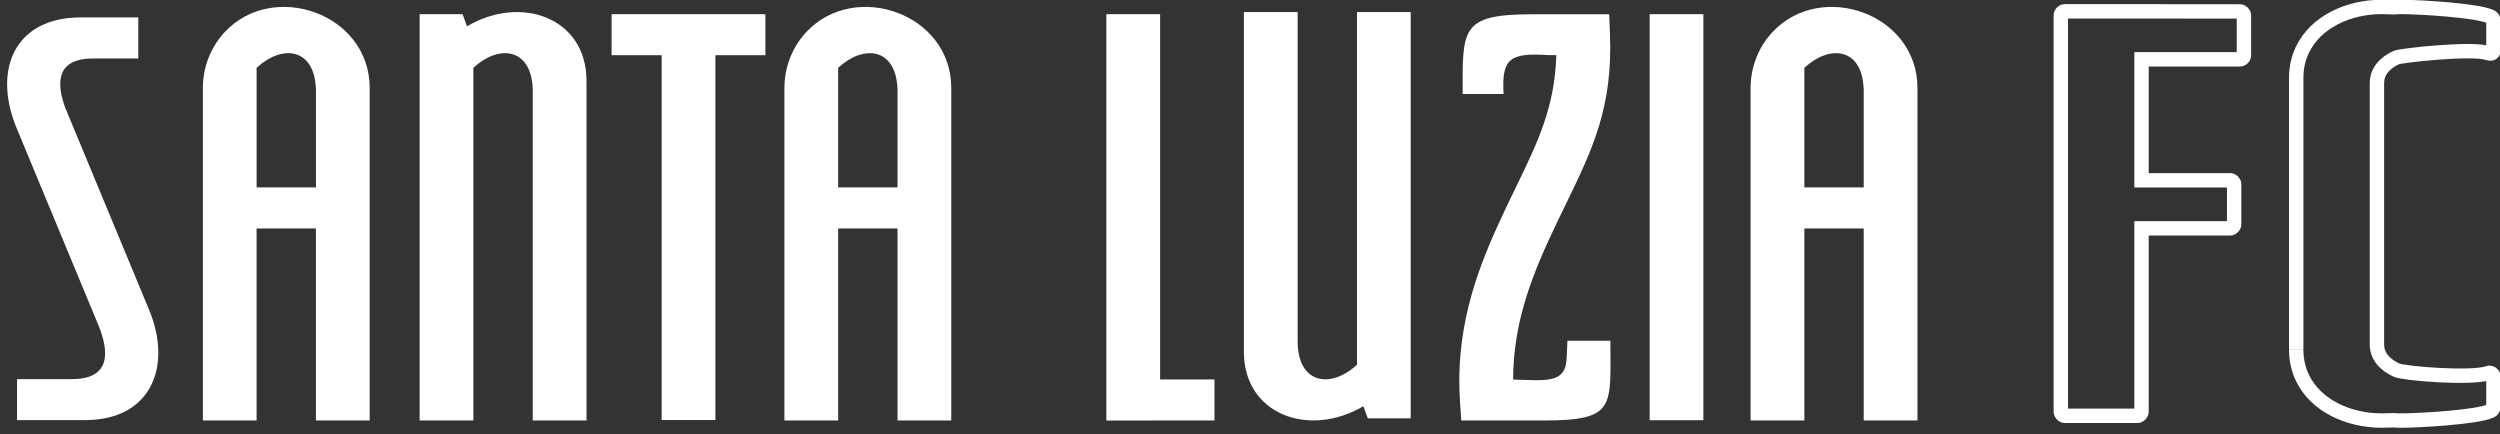
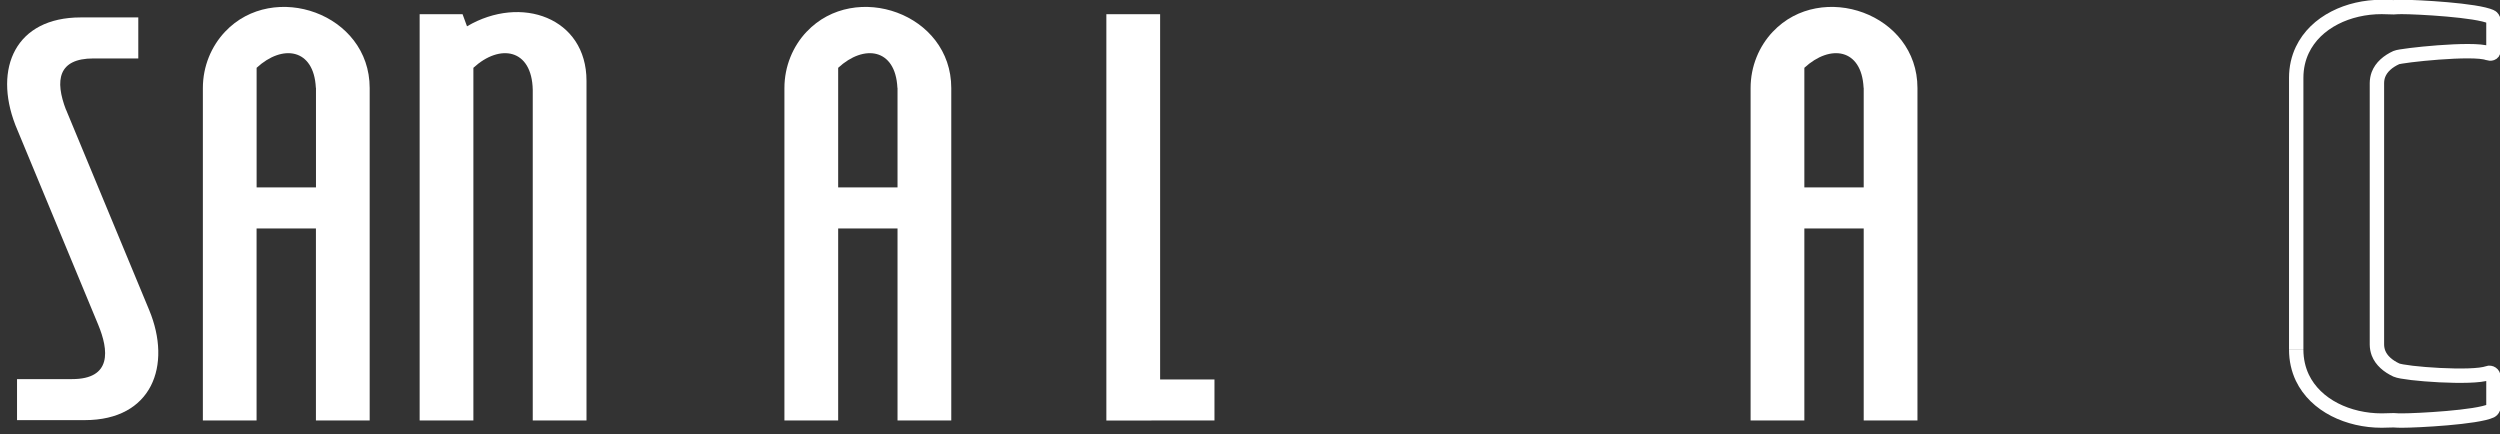
<svg xmlns="http://www.w3.org/2000/svg" width="259" height="45" viewBox="0 0 259 45" fill="none">
  <rect x="0" y="0" width="259" height="45" fill="#333333" stroke="none" />
  <path d="M6.827 11.346L6.845 11.395C5.657 8.312 6.023 6.055 9.679 6.055H14.327V1.805H8.365C1.607 1.805 -0.676 7.06 1.581 12.923L1.599 12.973L10.17 33.631C11.265 36.272 11.618 39.275 7.467 39.275H1.764V43.525H8.785C15.757 43.525 17.835 37.859 15.457 32.125L6.836 11.35L6.827 11.346Z" fill="white" />
  <path d="M48.382 2.726L47.921 1.47H43.475V43.557H49.043V7.025C51.783 4.5 55.103 5.045 55.193 9.304V43.557H60.761V8.366C60.761 1.837 53.991 -0.581 48.382 2.726Z" fill="white" />
-   <path d="M64.676 1.47H63.362V5.72H64.676H68.546V43.516H69.861H72.797H74.115V5.72H77.981H79.295V1.47H77.981H64.676Z" fill="white" />
  <path d="M120.188 39.311V1.47H114.619V43.566C118.351 43.566 122.087 43.566 125.819 43.561V39.311H120.183H120.188Z" fill="white" />
-   <path d="M162.39 35.294L162.287 37.367C162.086 39.74 160.039 39.414 156.759 39.32C156.768 36.929 157.081 34.726 157.599 32.644C158.274 29.931 159.293 27.389 160.428 24.913C160.982 23.702 161.604 22.419 162.198 21.2C164.991 15.453 167.096 11.114 166.792 3.512L166.712 1.479H158.743C151.271 1.479 151.53 3.021 151.53 9.737H155.771C155.557 6.059 156.397 5.438 160.477 5.715H161.237C161.072 11.109 159.315 14.733 157.063 19.367C156.513 20.498 155.932 21.691 155.262 23.161C154.024 25.86 152.911 28.635 152.165 31.638C151.401 34.704 151.016 37.975 151.253 41.572L151.387 43.561H159.932C167.44 43.561 166.837 42.153 166.837 35.303H162.395L162.39 35.294Z" fill="white" />
-   <path d="M172.218 1.47H170.904V43.534H172.218H175.154H176.468V1.47H175.154H172.218Z" fill="white" />
-   <path d="M141.899 1.251H140.585V37.783C137.846 40.308 134.525 39.763 134.436 35.504V1.251H128.867V36.443C128.867 42.971 135.638 45.389 141.247 42.082L141.703 43.338H146.149V1.251H141.899Z" fill="white" />
  <path d="M23.318 3.285C21.897 4.79 21.017 6.86 21.017 9.125V43.557H26.581V23.666H32.73V43.557H38.299V9.125C38.299 1.39 28.328 -2.033 23.318 3.285ZM32.735 19.412H26.585V7.025C29.271 4.545 32.52 5.027 32.721 9.076C32.721 9.089 32.73 9.107 32.735 9.121V19.408V19.412Z" fill="white" />
  <path d="M83.567 3.285C82.146 4.79 81.266 6.86 81.266 9.125V43.557H86.834V23.666H92.984V43.557H98.552V9.125C98.552 1.39 88.586 -2.033 83.572 3.285H83.567ZM92.984 19.412H86.834V7.025C89.52 4.545 92.769 5.027 92.97 9.076C92.975 9.089 92.979 9.107 92.984 9.121V19.408V19.412Z" fill="white" />
  <path d="M183.664 3.285C182.243 4.79 181.362 6.86 181.362 9.125V43.557H186.931V23.666H193.08V43.557H198.649V9.125C198.649 1.39 188.683 -2.033 183.668 3.285H183.664ZM193.08 19.412H186.931V7.025C189.617 4.545 192.866 5.027 193.067 9.076C193.067 9.089 193.076 9.107 193.08 9.121V19.408V19.412Z" fill="white" />
  <path d="M237.888 36.215V8.066C237.888 6.994 238.116 6.024 238.522 5.171C239.215 3.718 240.408 2.601 241.87 1.85C243.313 1.104 245.016 0.72 246.741 0.72C247.018 0.72 247.456 0.729 247.984 0.751C248.265 0.729 248.551 0.72 248.833 0.72C250.424 0.72 256.636 1.05 258.079 1.743C258.187 1.788 258.321 1.993 258.321 2.114V5.26C258.321 5.537 258.021 5.604 257.762 5.51C256.225 4.925 248.734 5.743 248.265 5.962C247.398 6.355 246.701 6.949 246.406 7.727C246.308 7.995 246.249 8.294 246.249 8.616V35.678C246.249 36 246.308 36.291 246.406 36.563C246.701 37.345 247.403 37.935 248.265 38.337C249.119 38.726 256.162 39.249 257.762 38.65C258.021 38.547 258.321 38.753 258.321 39.03V42.176C258.321 42.292 258.191 42.507 258.079 42.556C256.636 43.244 250.428 43.57 248.833 43.57C248.551 43.57 248.265 43.561 247.984 43.539C247.456 43.561 247.023 43.57 246.741 43.57C245.016 43.57 243.313 43.181 241.87 42.44C240.408 41.689 239.211 40.572 238.522 39.128C238.116 38.266 237.888 37.296 237.888 36.224" stroke="white" stroke-width="1.49" stroke-miterlimit="10" />
-   <path d="M213.495 1.582C213.495 1.376 213.701 1.175 213.911 1.175C214.603 1.175 215.292 1.175 215.98 1.175H216.007C217.996 1.175 219.984 1.175 221.973 1.175C223.627 1.175 230.402 1.175 232.056 1.184C232.266 1.184 232.471 1.39 232.471 1.591V5.742C232.471 5.948 232.266 6.158 232.056 6.149H230.8C230.8 6.149 230.782 6.149 230.773 6.149H229.968H229.955H229.405H228.69H228.677H221.861V18.679H228.945C228.945 18.679 228.954 18.67 228.958 18.679H231.041C231.251 18.679 231.457 18.885 231.457 19.095V23.242C231.457 23.447 231.251 23.657 231.041 23.657H228.945H221.861V42.654C221.861 42.864 221.656 43.078 221.446 43.078H219.35H216.011H213.915C213.705 43.078 213.5 42.868 213.5 42.654V1.582H213.495Z" stroke="white" stroke-width="1.49" stroke-miterlimit="10" />
</svg>